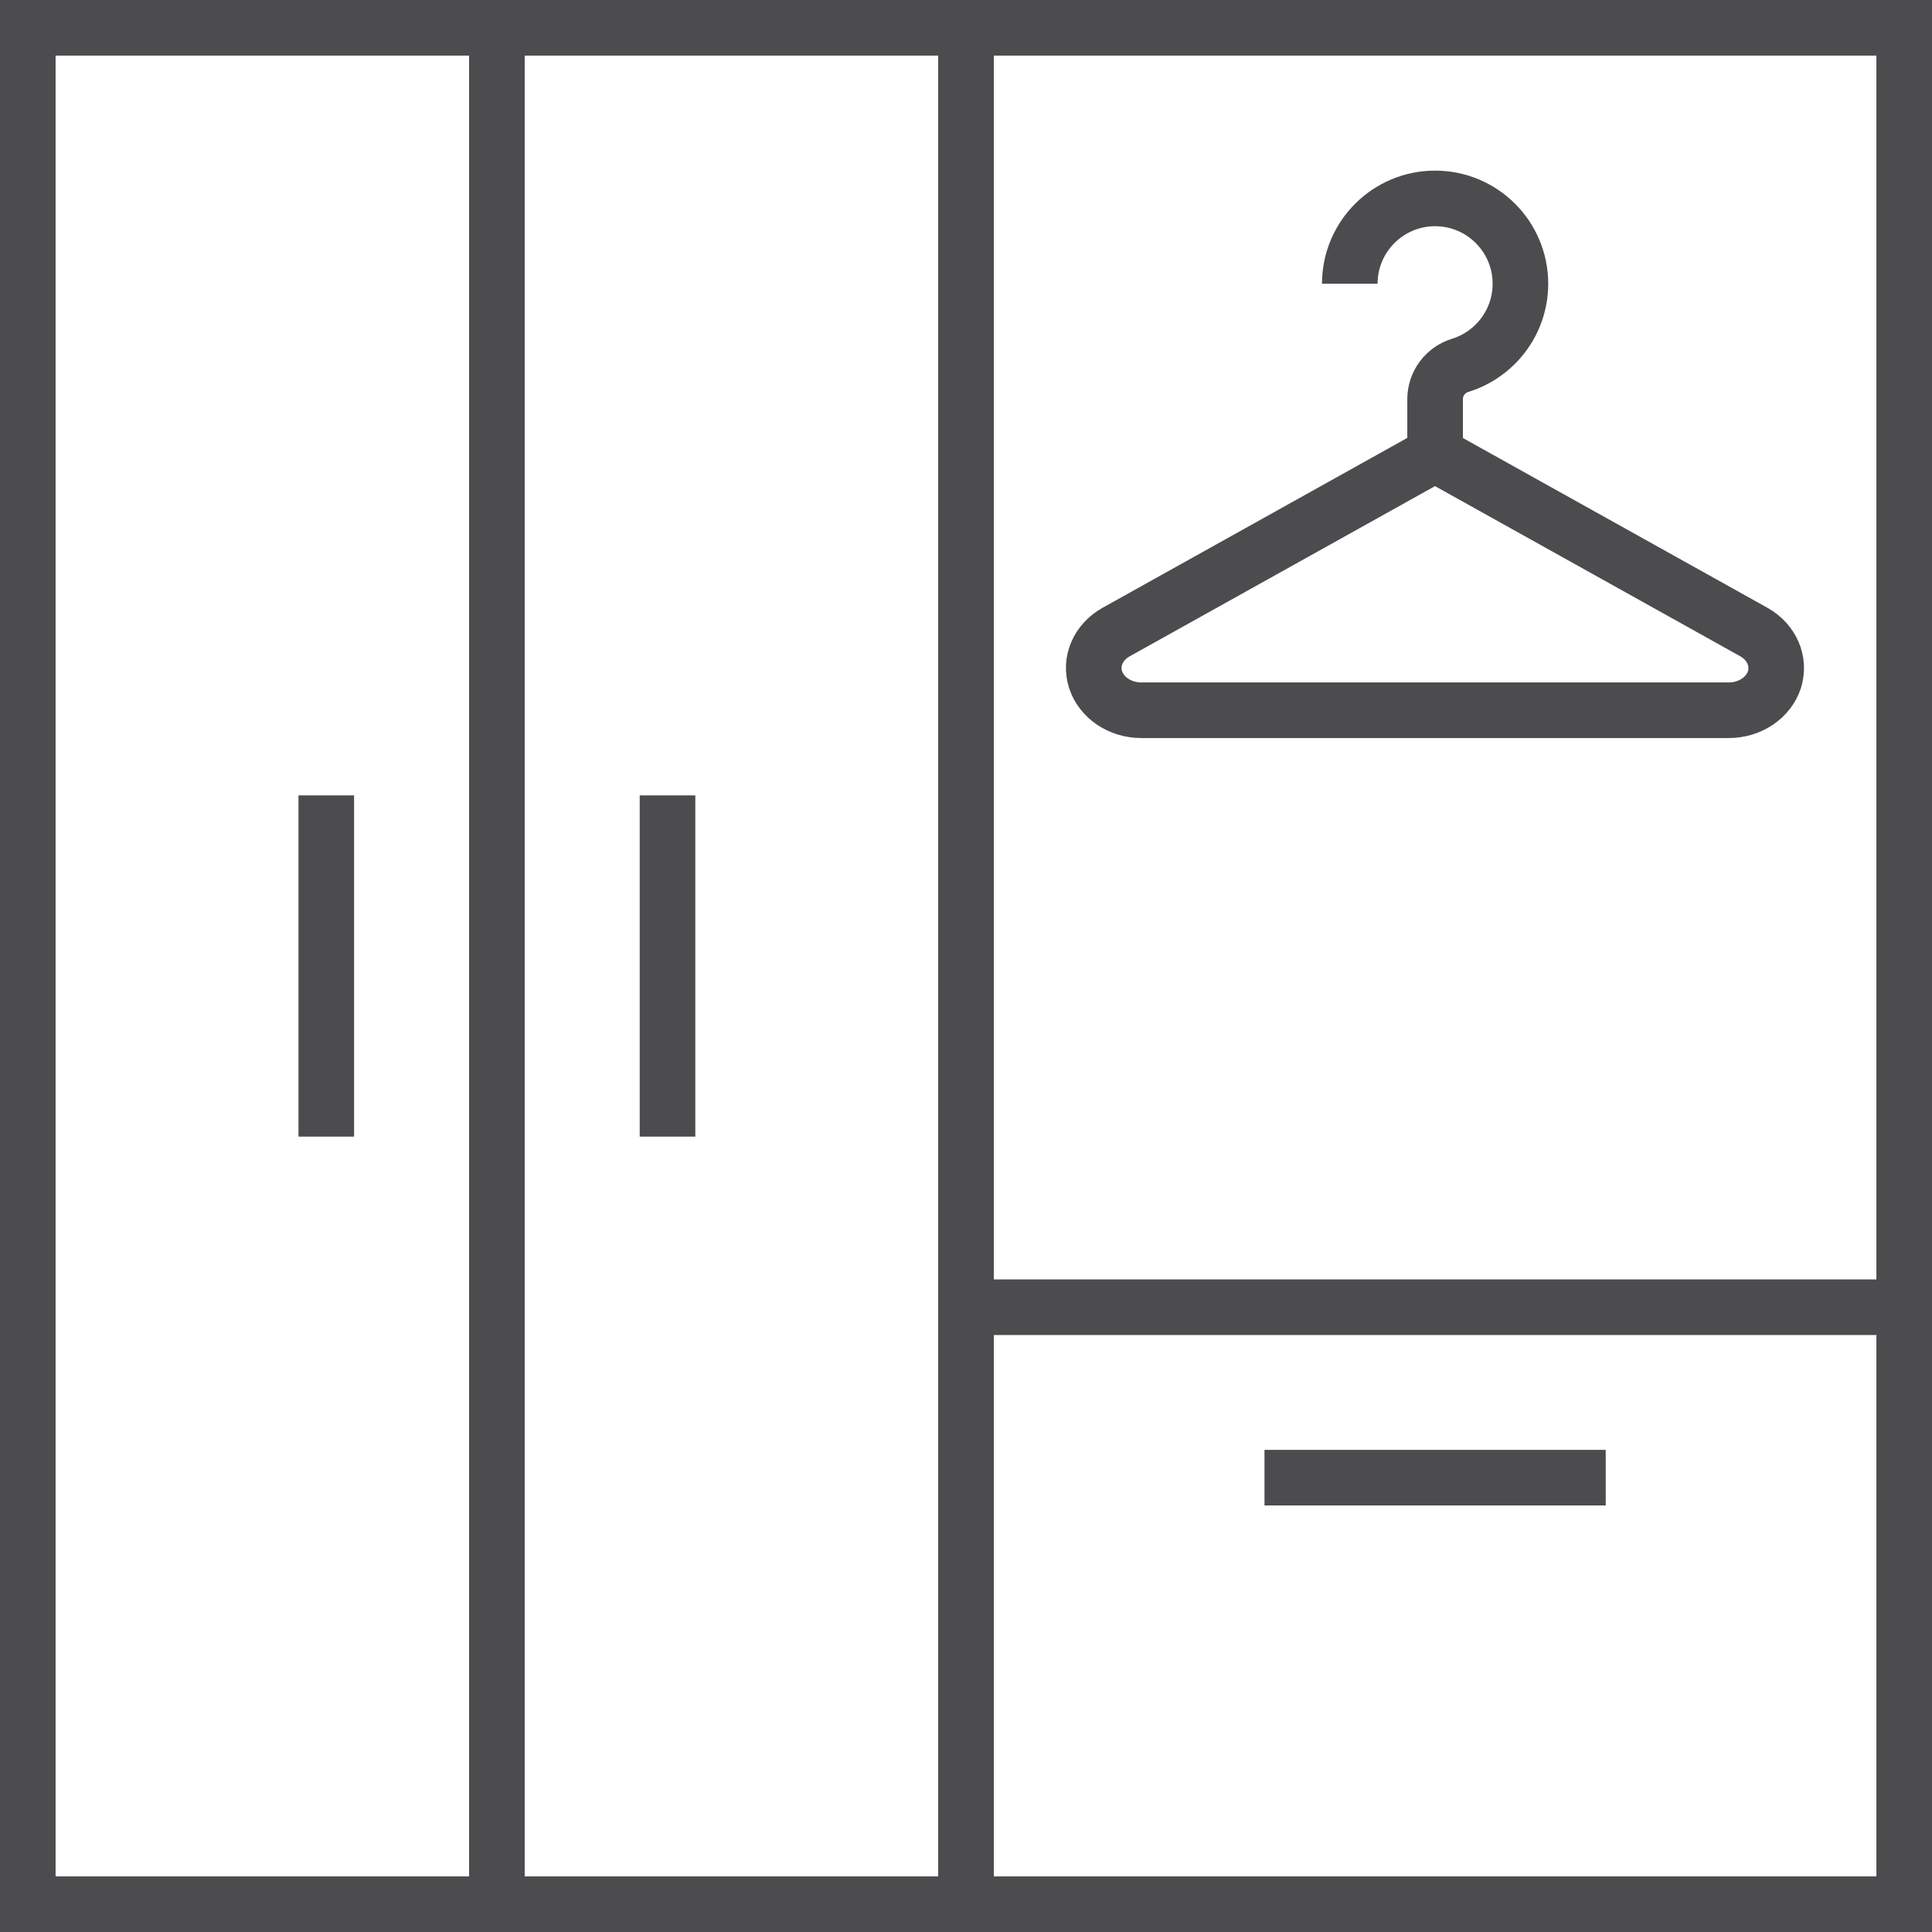
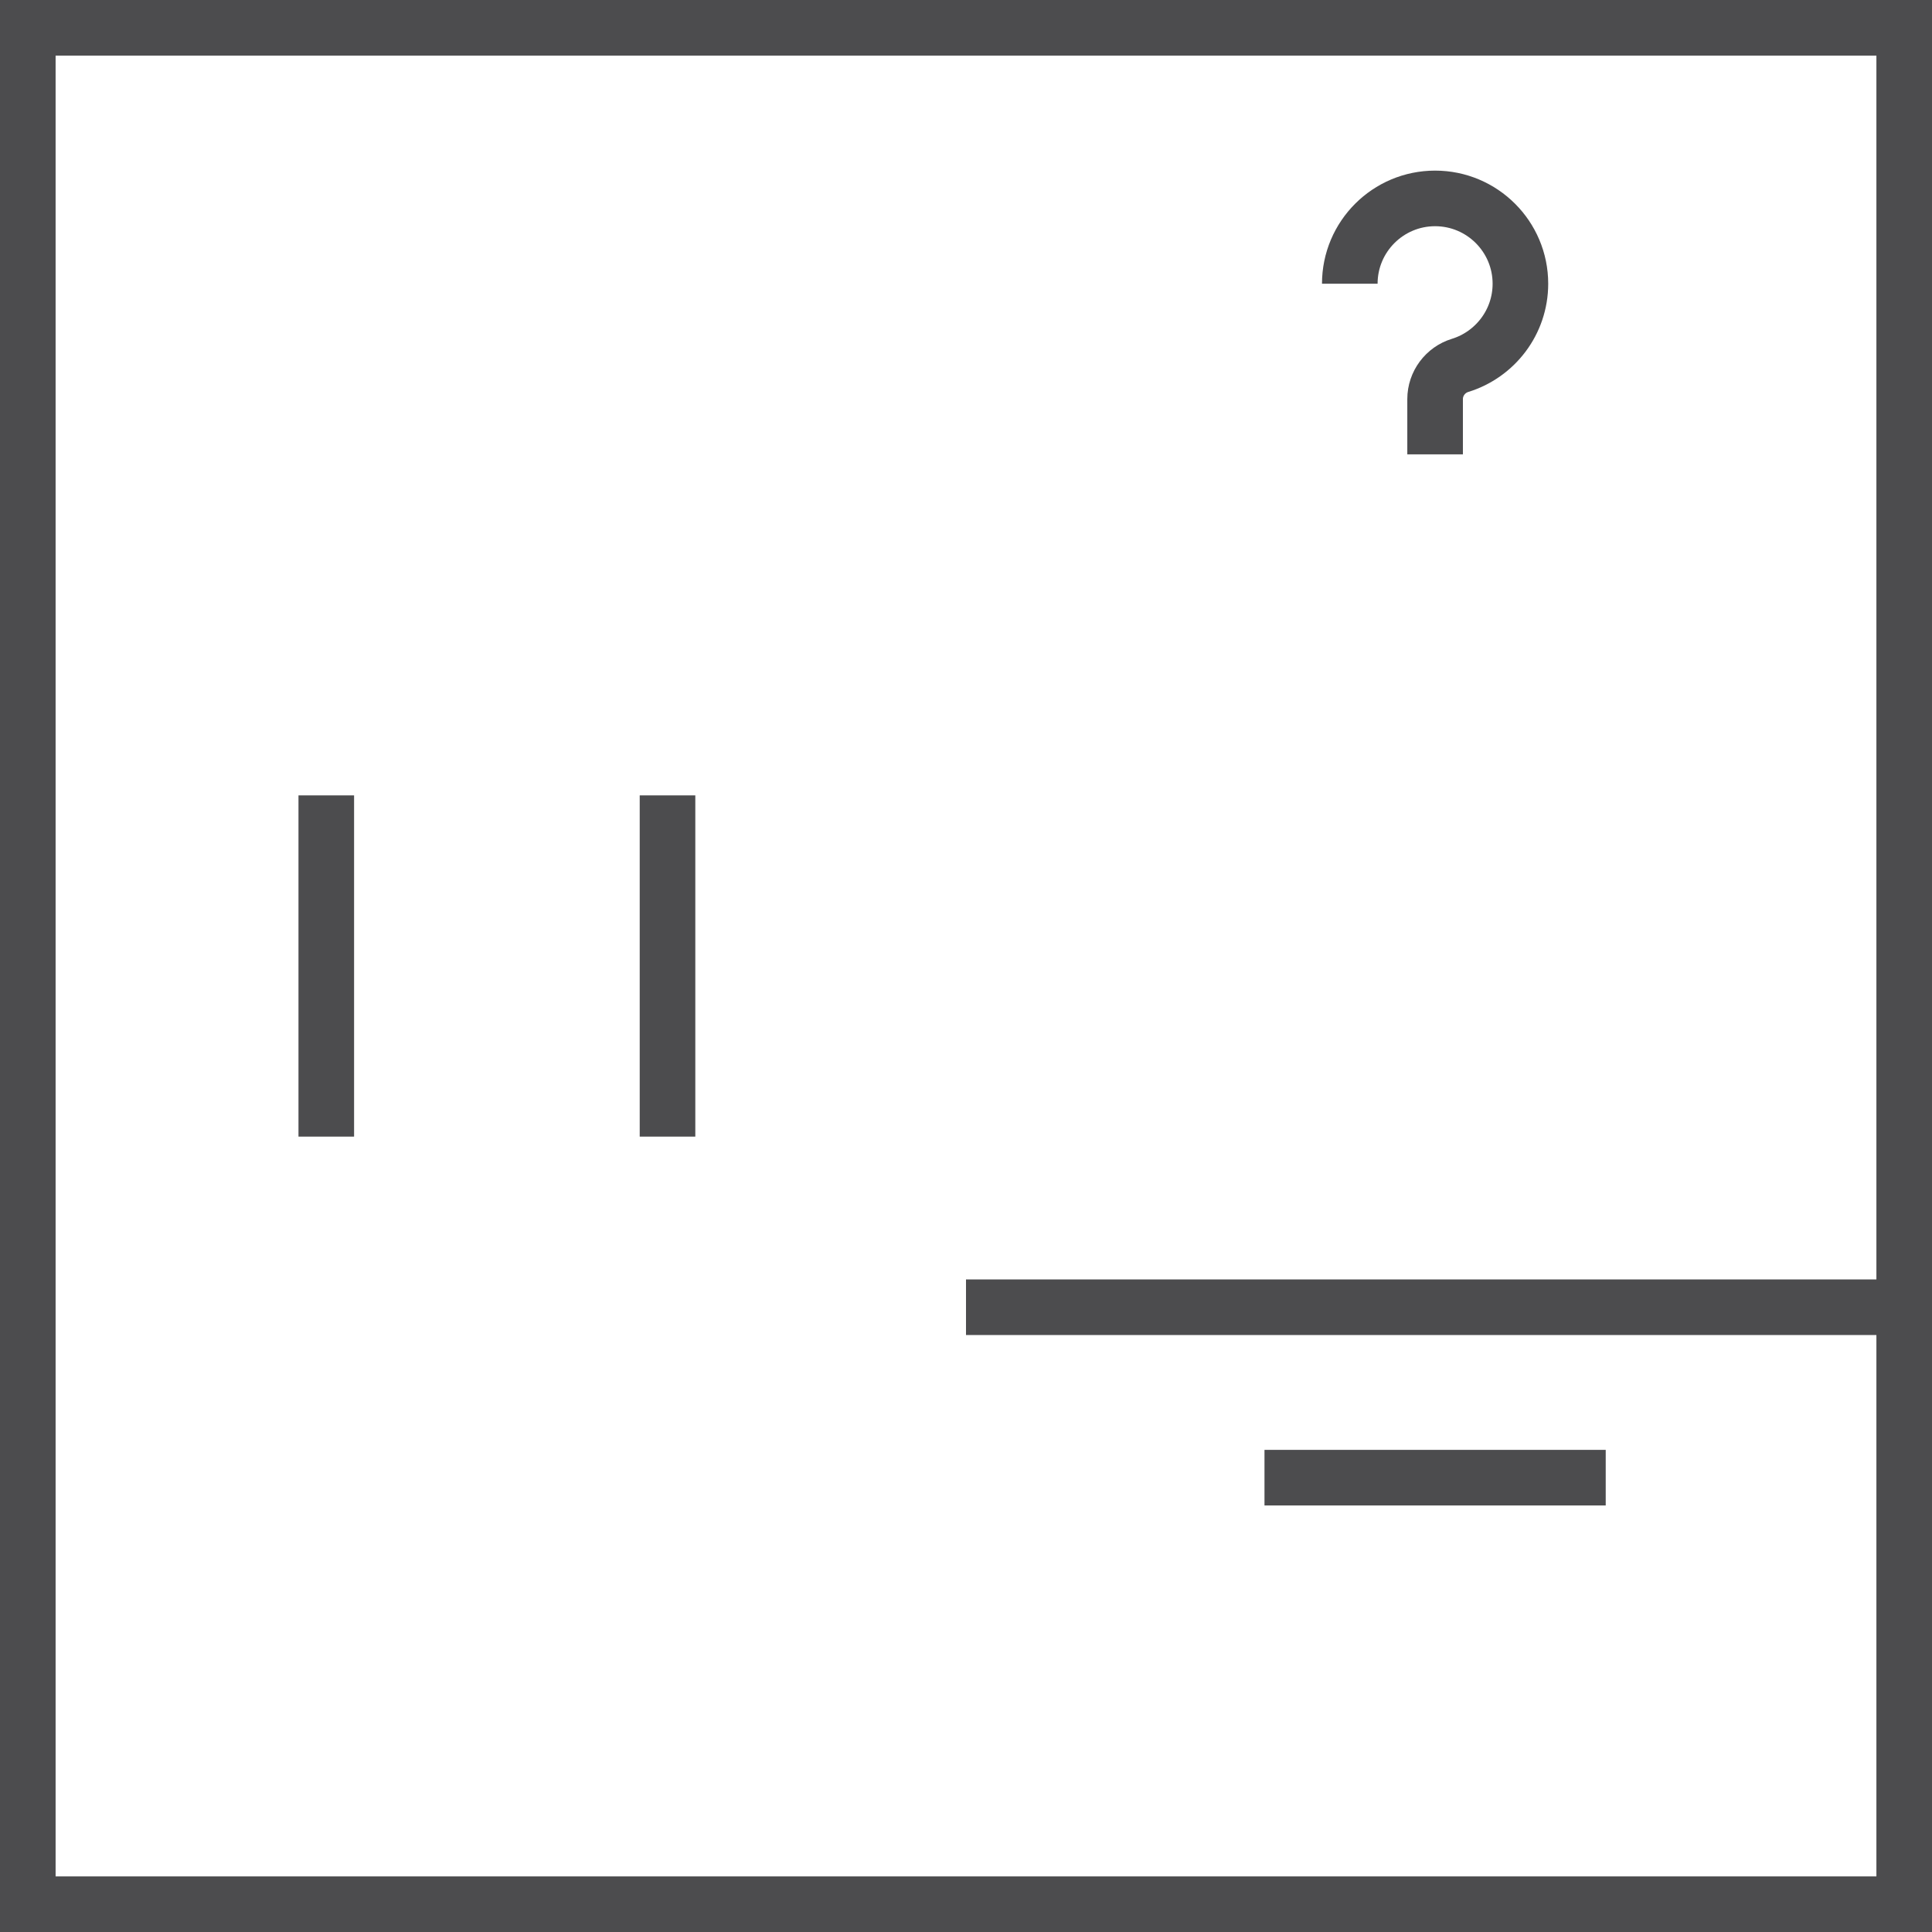
<svg xmlns="http://www.w3.org/2000/svg" id="Vrstva_2" data-name="Vrstva 2" viewBox="0 0 111.2 111.2">
  <defs>
    <style>
      .cls-1 {
        fill: none;
        stroke: #4c4c4e;
        stroke-miterlimit: 10;
        stroke-width: 3.2px;
      }
    </style>
  </defs>
  <g id="Icons">
    <g>
      <rect class="cls-1" x="1.6" y="1.6" width="108" height="108" />
-       <line class="cls-1" x1="55.6" y1="1.6" x2="55.6" y2="109.6" />
-       <line class="cls-1" x1="28.6" y1="1.6" x2="28.6" y2="109.6" />
      <line class="cls-1" x1="38.42" y1="45.78" x2="38.42" y2="65.42" />
      <line class="cls-1" x1="72.78" y1="85.05" x2="92.42" y2="85.05" />
      <line class="cls-1" x1="18.78" y1="45.78" x2="18.78" y2="65.42" />
      <line class="cls-1" x1="55.6" y1="75.24" x2="109.6" y2="75.24" />
      <g>
        <path class="cls-1" d="M77.69,16.33c0-2.71,2.2-4.91,4.91-4.91s4.91,2.2,4.91,4.91c0,2.21-1.46,4.08-3.47,4.7-.85.26-1.44,1.05-1.44,1.94v3.18" />
-         <path class="cls-1" d="M82.6,26.15l18.35,10.23c1.03.58,1.51,1.69,1.18,2.74-.34,1.04-1.41,1.76-2.63,1.76h-33.81c-1.22,0-2.29-.72-2.63-1.76-.34-1.04.14-2.16,1.18-2.74l18.35-10.23Z" />
      </g>
    </g>
  </g>
</svg>